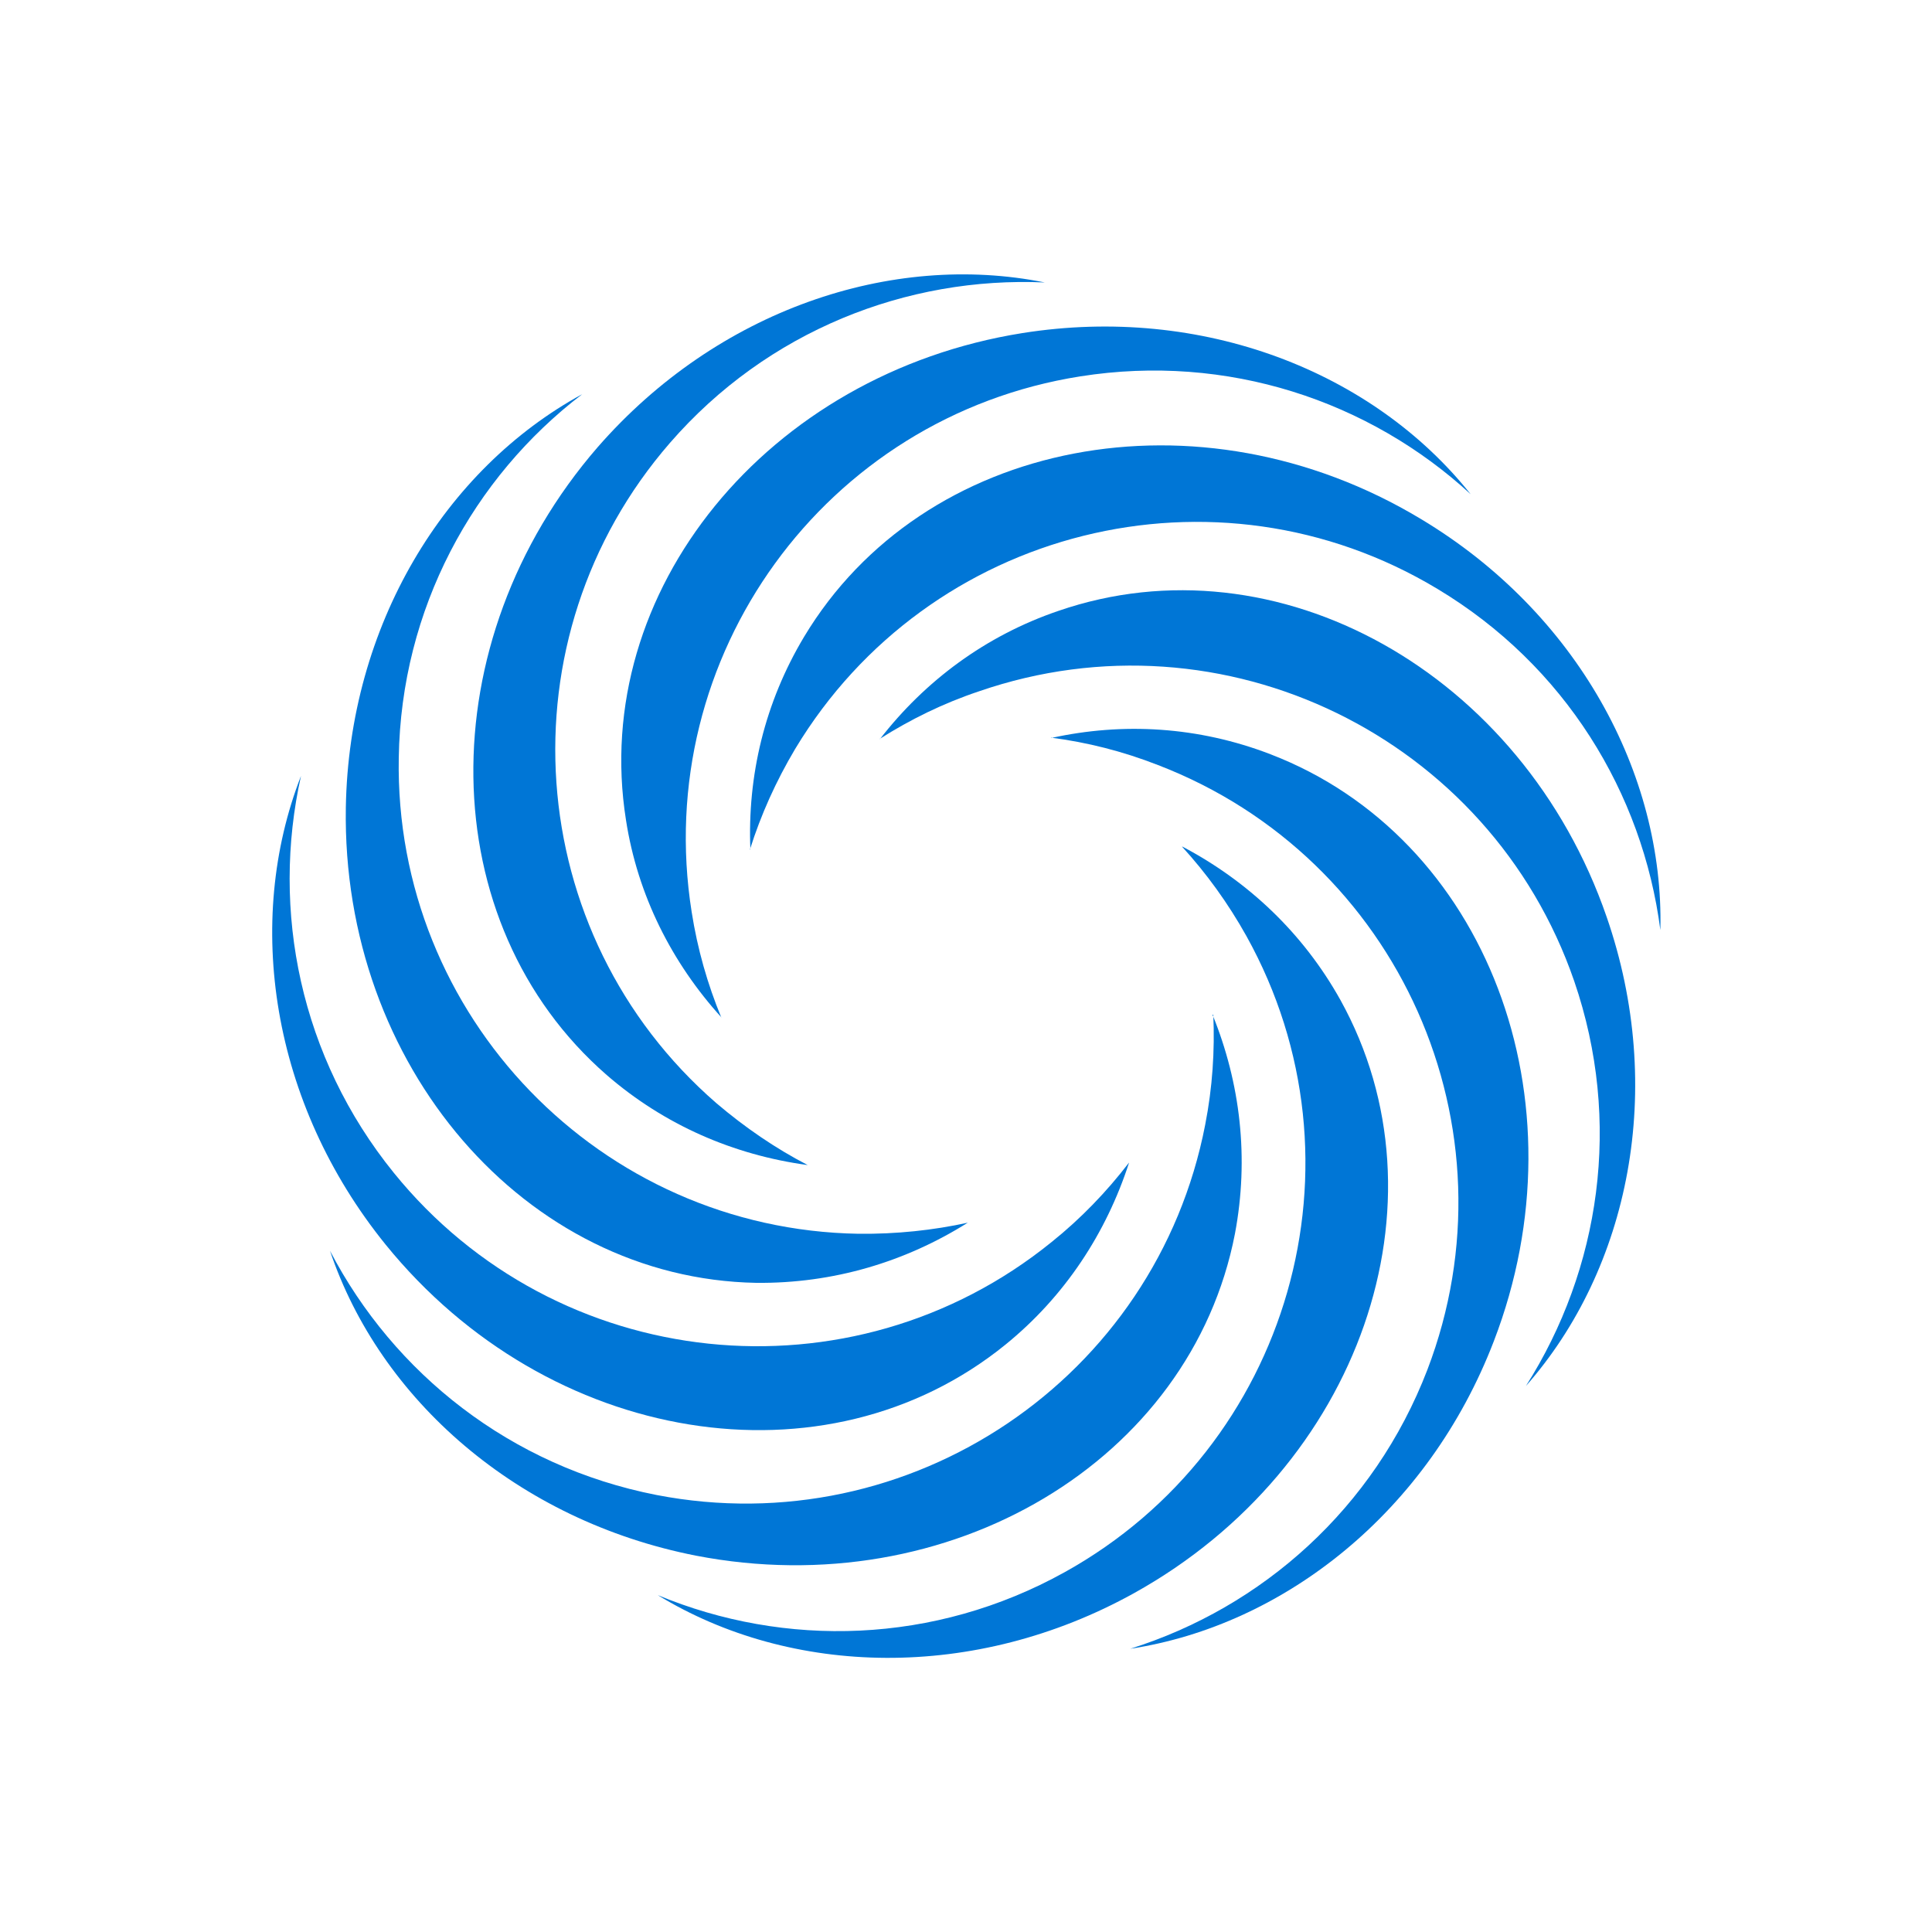
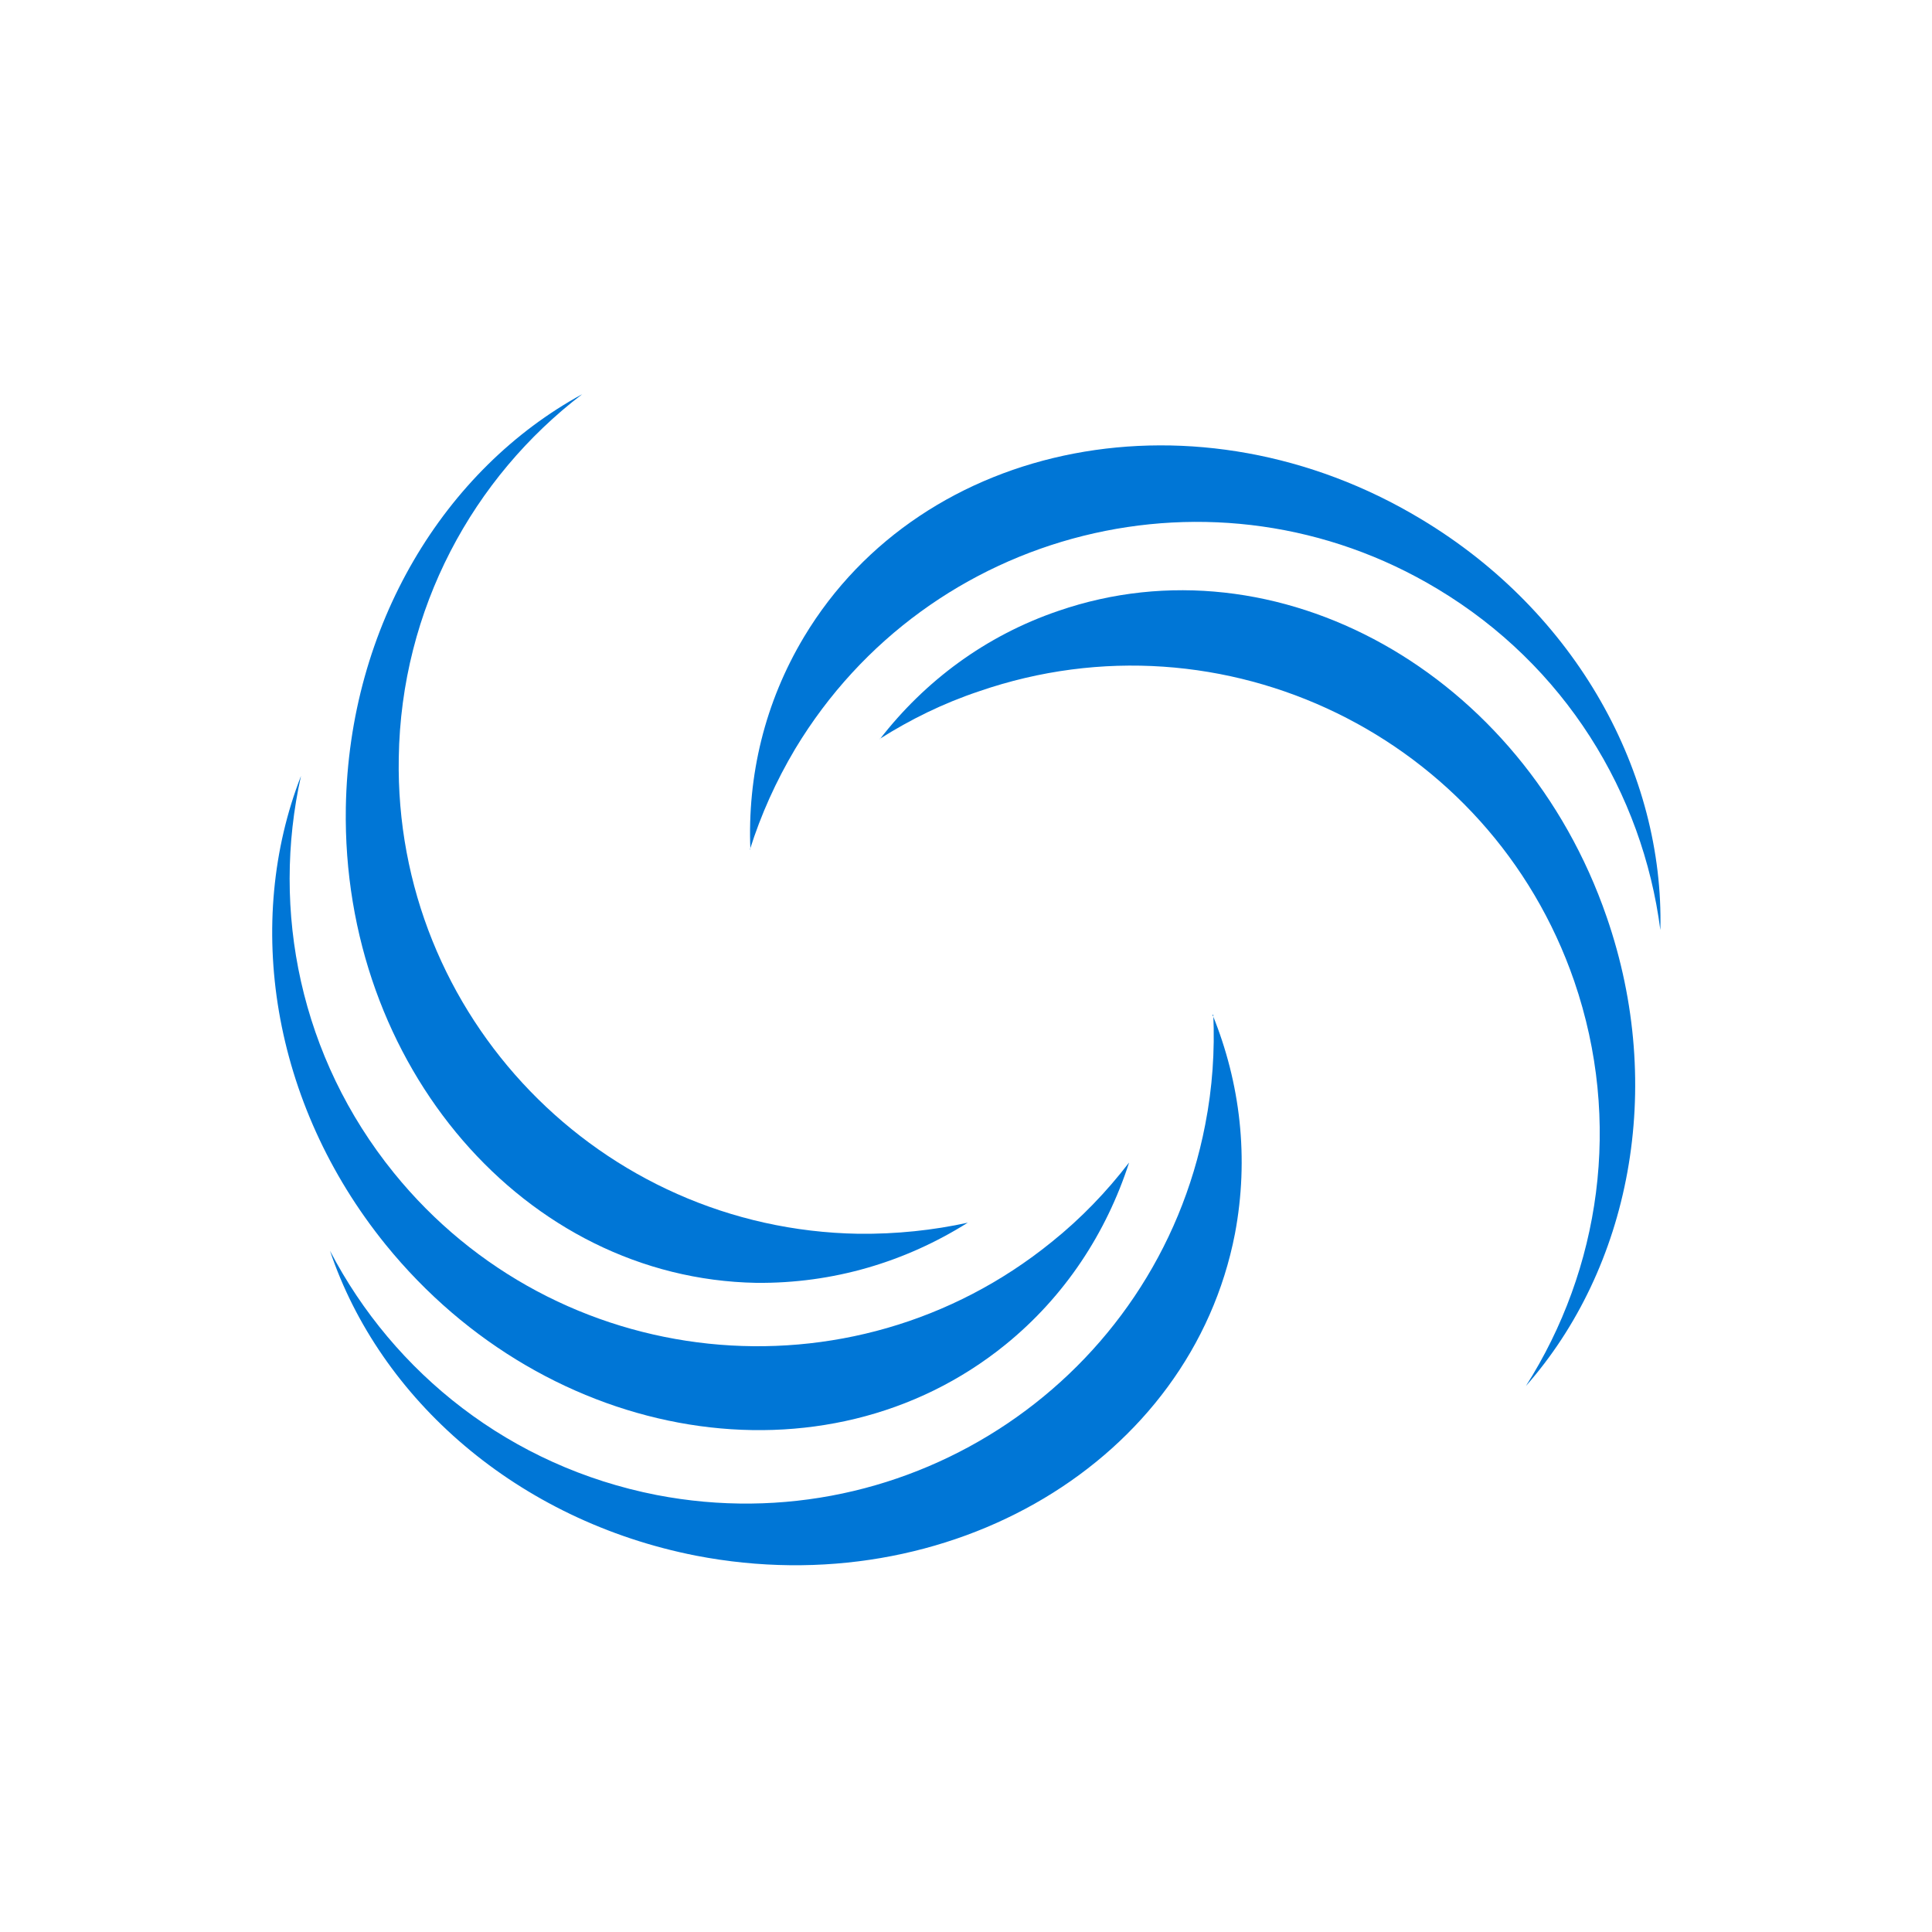
<svg xmlns="http://www.w3.org/2000/svg" id="Layer_1" data-name="Layer 1" version="1.1" viewBox="0 0 500 500">
  <defs>
    <style>
      .cls-1 {
        fill: #0076d6;
        stroke-width: 0px;
      }
    </style>
  </defs>
  <g id="_Radial_Repeat_" data-name="&amp;lt;Radial Repeat&amp;gt;">
-     <path class="cls-1" d="M305.9,219.1c6.3,6.9,11.9,14.6,16.7,23.2,32.5,58.5,11.3,132.2-47.1,164.6-33.7,18.7-72.4,19.6-105.3,5.9,34.5,21.1,82,22.4,123.3-.5,58.5-32.5,82.4-101.2,53.4-153.5-9.7-17.4-24-30.8-40.9-39.7Z" />
-   </g>
+     </g>
  <g id="_Radial_Repeat_-2" data-name="&amp;lt;Radial Repeat&amp;gt;">
    <path class="cls-1" d="M314,262.6c.4,9.3-.2,18.8-2.1,28.5-12.7,65.6-76.3,108.5-142,95.8-37.8-7.4-68-31.5-84.5-63.2,12.9,38.4,48.4,69.8,94.7,78.9,65.6,12.7,128.1-24.5,139.5-83.3,3.7-19.6,1.4-39-5.8-56.7Z" />
  </g>
  <g id="_Radial_Repeat_-3" data-name="&amp;lt;Radial Repeat&amp;gt;">
    <path class="cls-1" d="M292.1,301c-5.7,7.4-12.3,14.3-19.9,20.4-51.9,42.1-128.2,34.1-170.3-17.9-24.2-29.9-31.8-67.8-24-102.7-14.7,37.7-7.8,84.6,21.9,121.3,42.1,51.9,113.9,63.6,160.4,25.9,15.4-12.5,26.1-28.9,32-47.1Z" />
  </g>
  <g id="_Radial_Repeat_-4" data-name="&amp;lt;Radial Repeat&amp;gt;">
    <path class="cls-1" d="M250.6,316.4c-9.1,2-18.6,3-28.4,2.9-66.8-1.1-120.2-56.3-119-123.2.6-38.5,19.2-72.5,47.5-94.1-35.6,19.4-60.4,59.8-61.2,107-1.1,66.8,46.4,121.9,106.2,123,19.9.2,38.6-5.4,54.8-15.6Z" />
  </g>
  <g id="_Radial_Repeat_-5" data-name="&amp;lt;Radial Repeat&amp;gt;">
-     <path class="cls-1" d="M209,301.5c-8.3-4.3-16.2-9.7-23.6-16-50.5-43.8-55.9-120.4-12-170.9,25.2-29,61.3-43.1,97-41.5-39.7-8-84.7,7.1-115.7,42.6-43.8,50.5-42.8,123.2,2.3,162.5,15,13,32.9,20.7,51.9,23.3Z" />
-   </g>
+     </g>
  <g id="_Radial_Repeat_-6" data-name="&amp;lt;Radial Repeat&amp;gt;">
-     <path class="cls-1" d="M186.7,263.4c-3.6-8.7-6.2-17.8-7.7-27.4-10.5-66.1,34.5-128.2,100.6-138.6,38-6,74.7,6.3,101,30.5-25.2-31.7-69.4-49.1-116-41.7-66,10.5-112,66.8-102.6,126,3,19.5,11.9,37,24.7,51.1Z" />
-   </g>
+     </g>
  <g id="_Radial_Repeat_-7" data-name="&amp;lt;Radial Repeat&amp;gt;">
    <path class="cls-1" d="M194.1,219.8c2.8-8.9,6.7-17.6,11.7-26,34.5-57.3,108.9-75.9,166.2-41.4,33,19.8,53.1,52.8,57.7,88.3,1-40.5-21.6-82.2-62-106.4-57.3-34.5-128.8-20.8-159.6,30.5-10.2,17-14.7,36-13.9,55.1Z" />
  </g>
  <g id="_Radial_Repeat_-8" data-name="&amp;lt;Radial Repeat&amp;gt;">
    <path class="cls-1" d="M227.7,191.2c7.9-5,16.4-9.2,25.7-12.3,63.2-21.8,132.2,11.8,154,75,12.5,36.4,6.7,74.6-12.5,104.8,26.8-30.4,36.3-76.9,20.9-121.4-21.8-63.2-85.3-98.7-141.9-79.2-18.8,6.4-34.5,18.1-46.2,33.2Z" />
  </g>
  <g id="_Radial_Repeat_-9" data-name="&amp;lt;Radial Repeat&amp;gt;">
-     <path class="cls-1" d="M272,190.9c9.3,1.2,18.5,3.5,27.7,7.1,62.4,24,93.6,94,69.7,156.5-13.8,35.9-42.8,61.5-76.9,72.2,40-6.1,77.2-35.6,94.1-79.6,24-62.4-1.9-130.4-57.8-151.9-18.7-7.2-38.2-8.3-56.8-4.2Z" />
-   </g>
+     </g>
</svg>